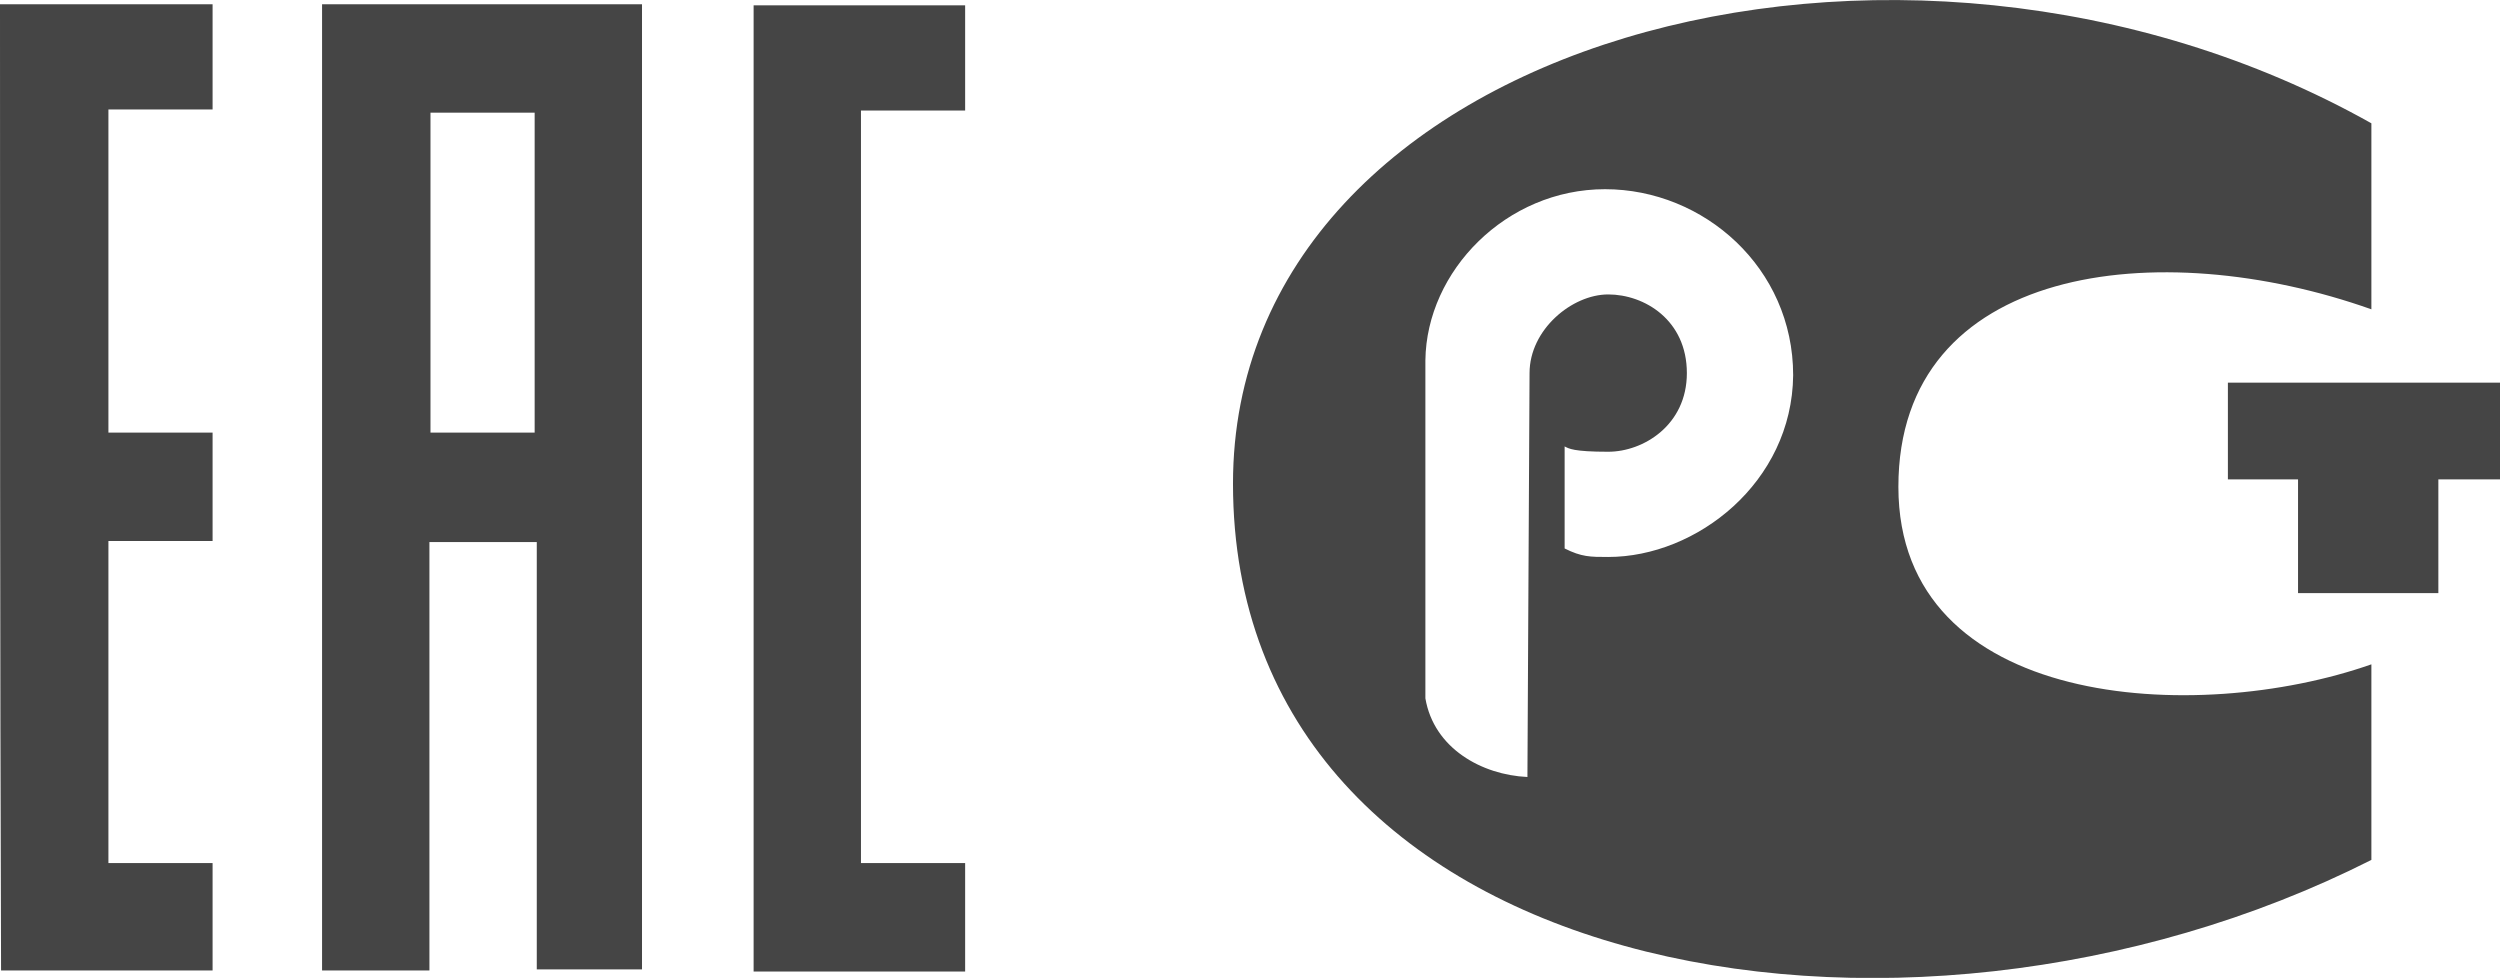
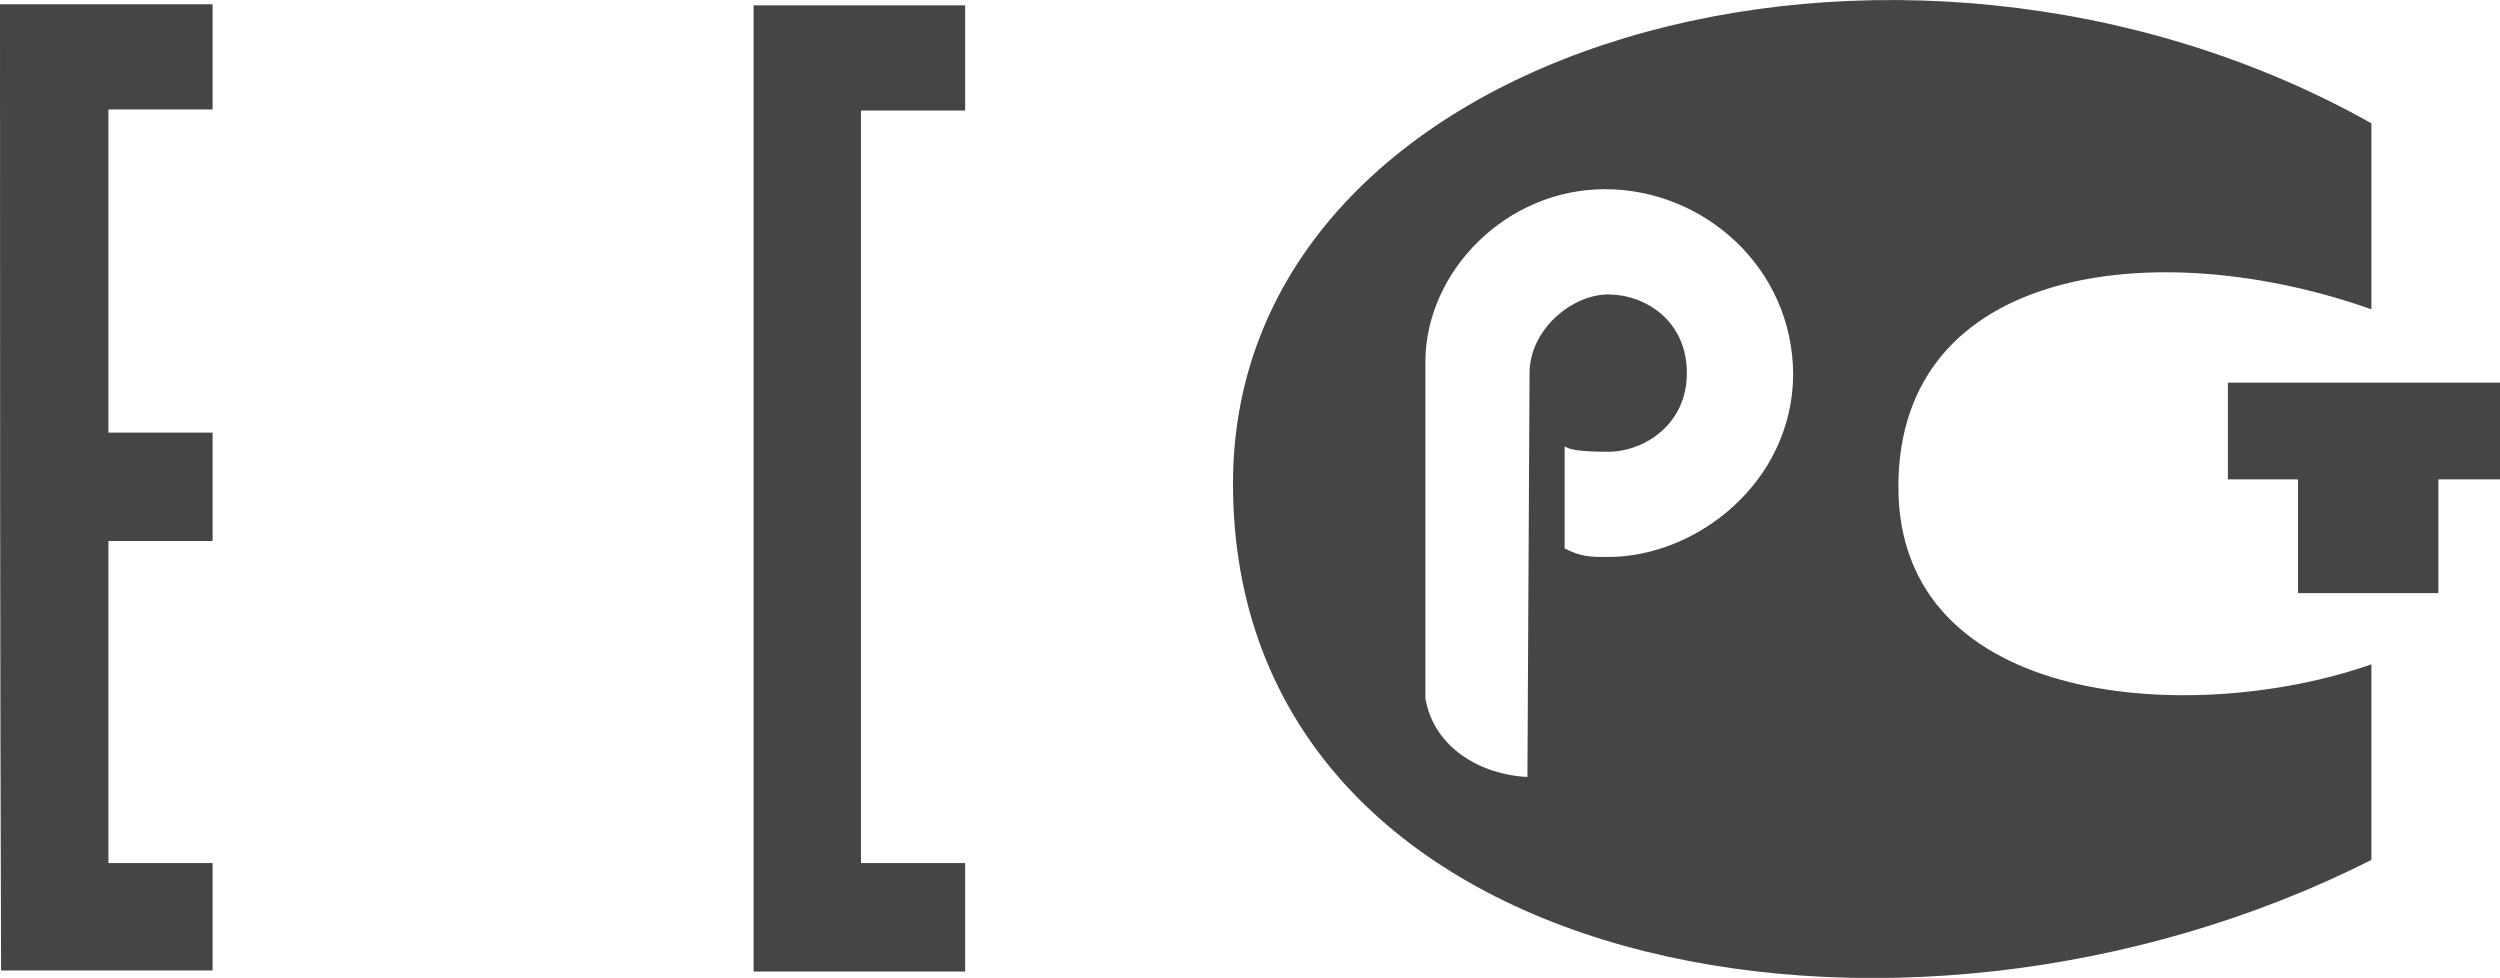
<svg xmlns="http://www.w3.org/2000/svg" version="1.1" id="Layer_1" x="0px" y="0px" viewBox="561 302.2 235.2 92" enable-background="new 561 302.2 235.2 92" xml:space="preserve">
  <g>
-     <path fill="#454545" d="M601.4,393.5c-3.6,0-6.8,0-10.1,0c0-30.3,0-60.6,0-90.9c10,0,20,0,30.1,0c0,30.2,0,60.5,0,90.8   c-3.2,0-6.4,0-9.9,0c0-13.4,0-26.7,0-40.2c-3.4,0-6.6,0-10.1,0C601.4,366.6,601.4,380,601.4,393.5z M611.3,342.9   c0-10.2,0-20.2,0-30.1c-3.4,0-6.6,0-9.8,0c0,10.1,0,20.1,0,30.1C604.8,342.9,607.9,342.9,611.3,342.9z" />
    <path fill="#454545" d="M561,302.6c6.7,0,13.3,0,20,0c0,3.3,0,6.5,0,9.9c-3.2,0-6.4,0-9.8,0c0,10.3,0,20.3,0,30.4   c3.2,0,6.4,0,9.8,0c0,3.4,0,6.6,0,10.2c-3.2,0-6.5,0-9.8,0c0,10.2,0,20.1,0,30.3c3.2,0,6.5,0,9.8,0c0,3.5,0,6.7,0,10.1   c-6.6,0-13.2,0-19.9,0C561,363.3,561,333,561,302.6z" />
    <path fill="#454545" d="M651.8,393.6c-6.7,0-13.2,0-19.9,0c0-30.2,0-60.5,0-90.9c6.5,0,13.1,0,19.9,0c0,3.1,0,6.4,0,9.9   c-3.2,0-6.5,0-9.8,0c0,23.7,0,47.1,0,70.8c3.2,0,6.4,0,9.8,0C651.8,386.9,651.8,390.1,651.8,393.6z" />
  </g>
  <g>
    <polygon fill="#454545" points="770.6,338.2 770.6,347.3 777.2,347.3 777.2,358 790.4,358 790.4,347.3 796.2,347.3 796.2,338.2     " />
    <g>
      <g>
        <path fill="#454545" d="M784.1,331.3v-17.5c-44.5-25-107.1-7.7-107.1,33.9c0,46.3,62.6,57.9,107.1,35.4v-18.4     c-16.5,5.8-44.5,4.2-44.5-16.7C739.6,327.1,764.1,324.2,784.1,331.3z M712.3,354.6c-1.7,0-2.5,0-4.1-0.8v-9.6     c0.4,0.2,0.8,0.5,4.1,0.5c3.3,0,7.4-2.5,7.4-7.4c0-5-4-7.4-7.4-7.4c-3.4,0-7.4,3.3-7.4,7.4l-0.2,38c-4.3-0.2-8.8-2.7-9.6-7.4     l0-31.8c0.1-8.4,7.6-16.1,16.9-16.1c9.3,0,17.7,7.4,17.7,17.5C729.6,347.6,720.6,354.6,712.3,354.6z" />
      </g>
    </g>
  </g>
</svg>